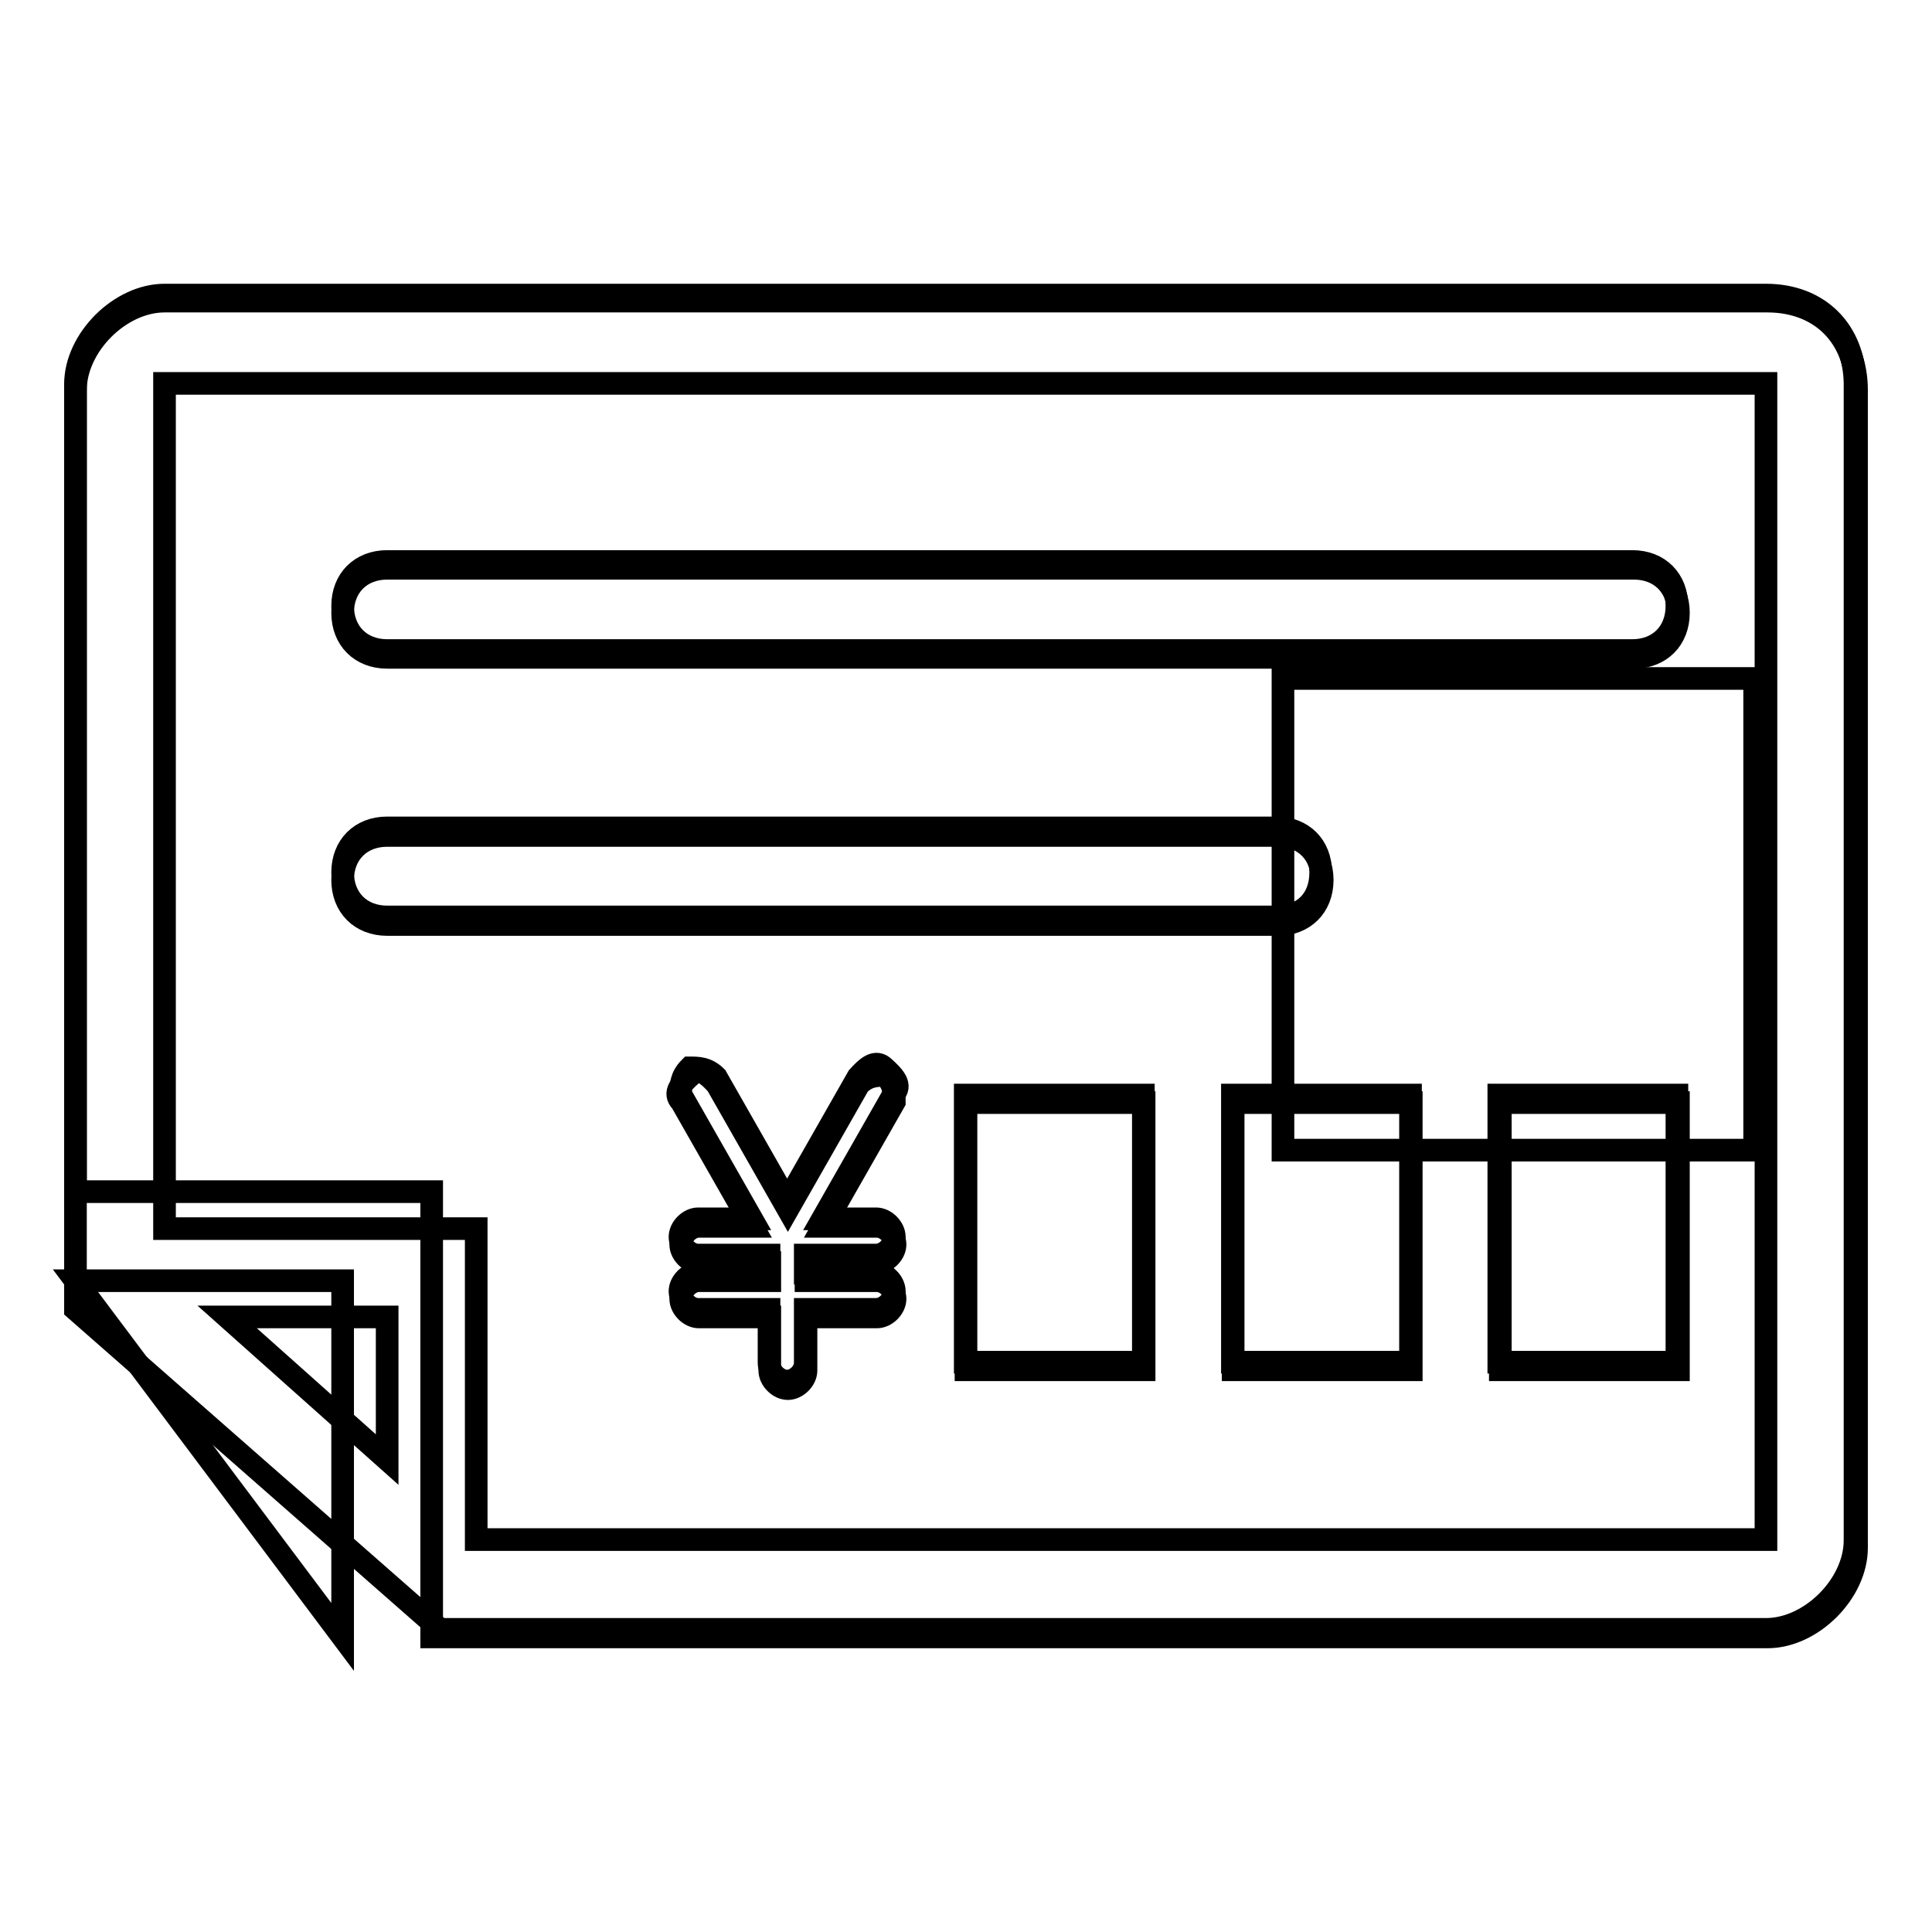
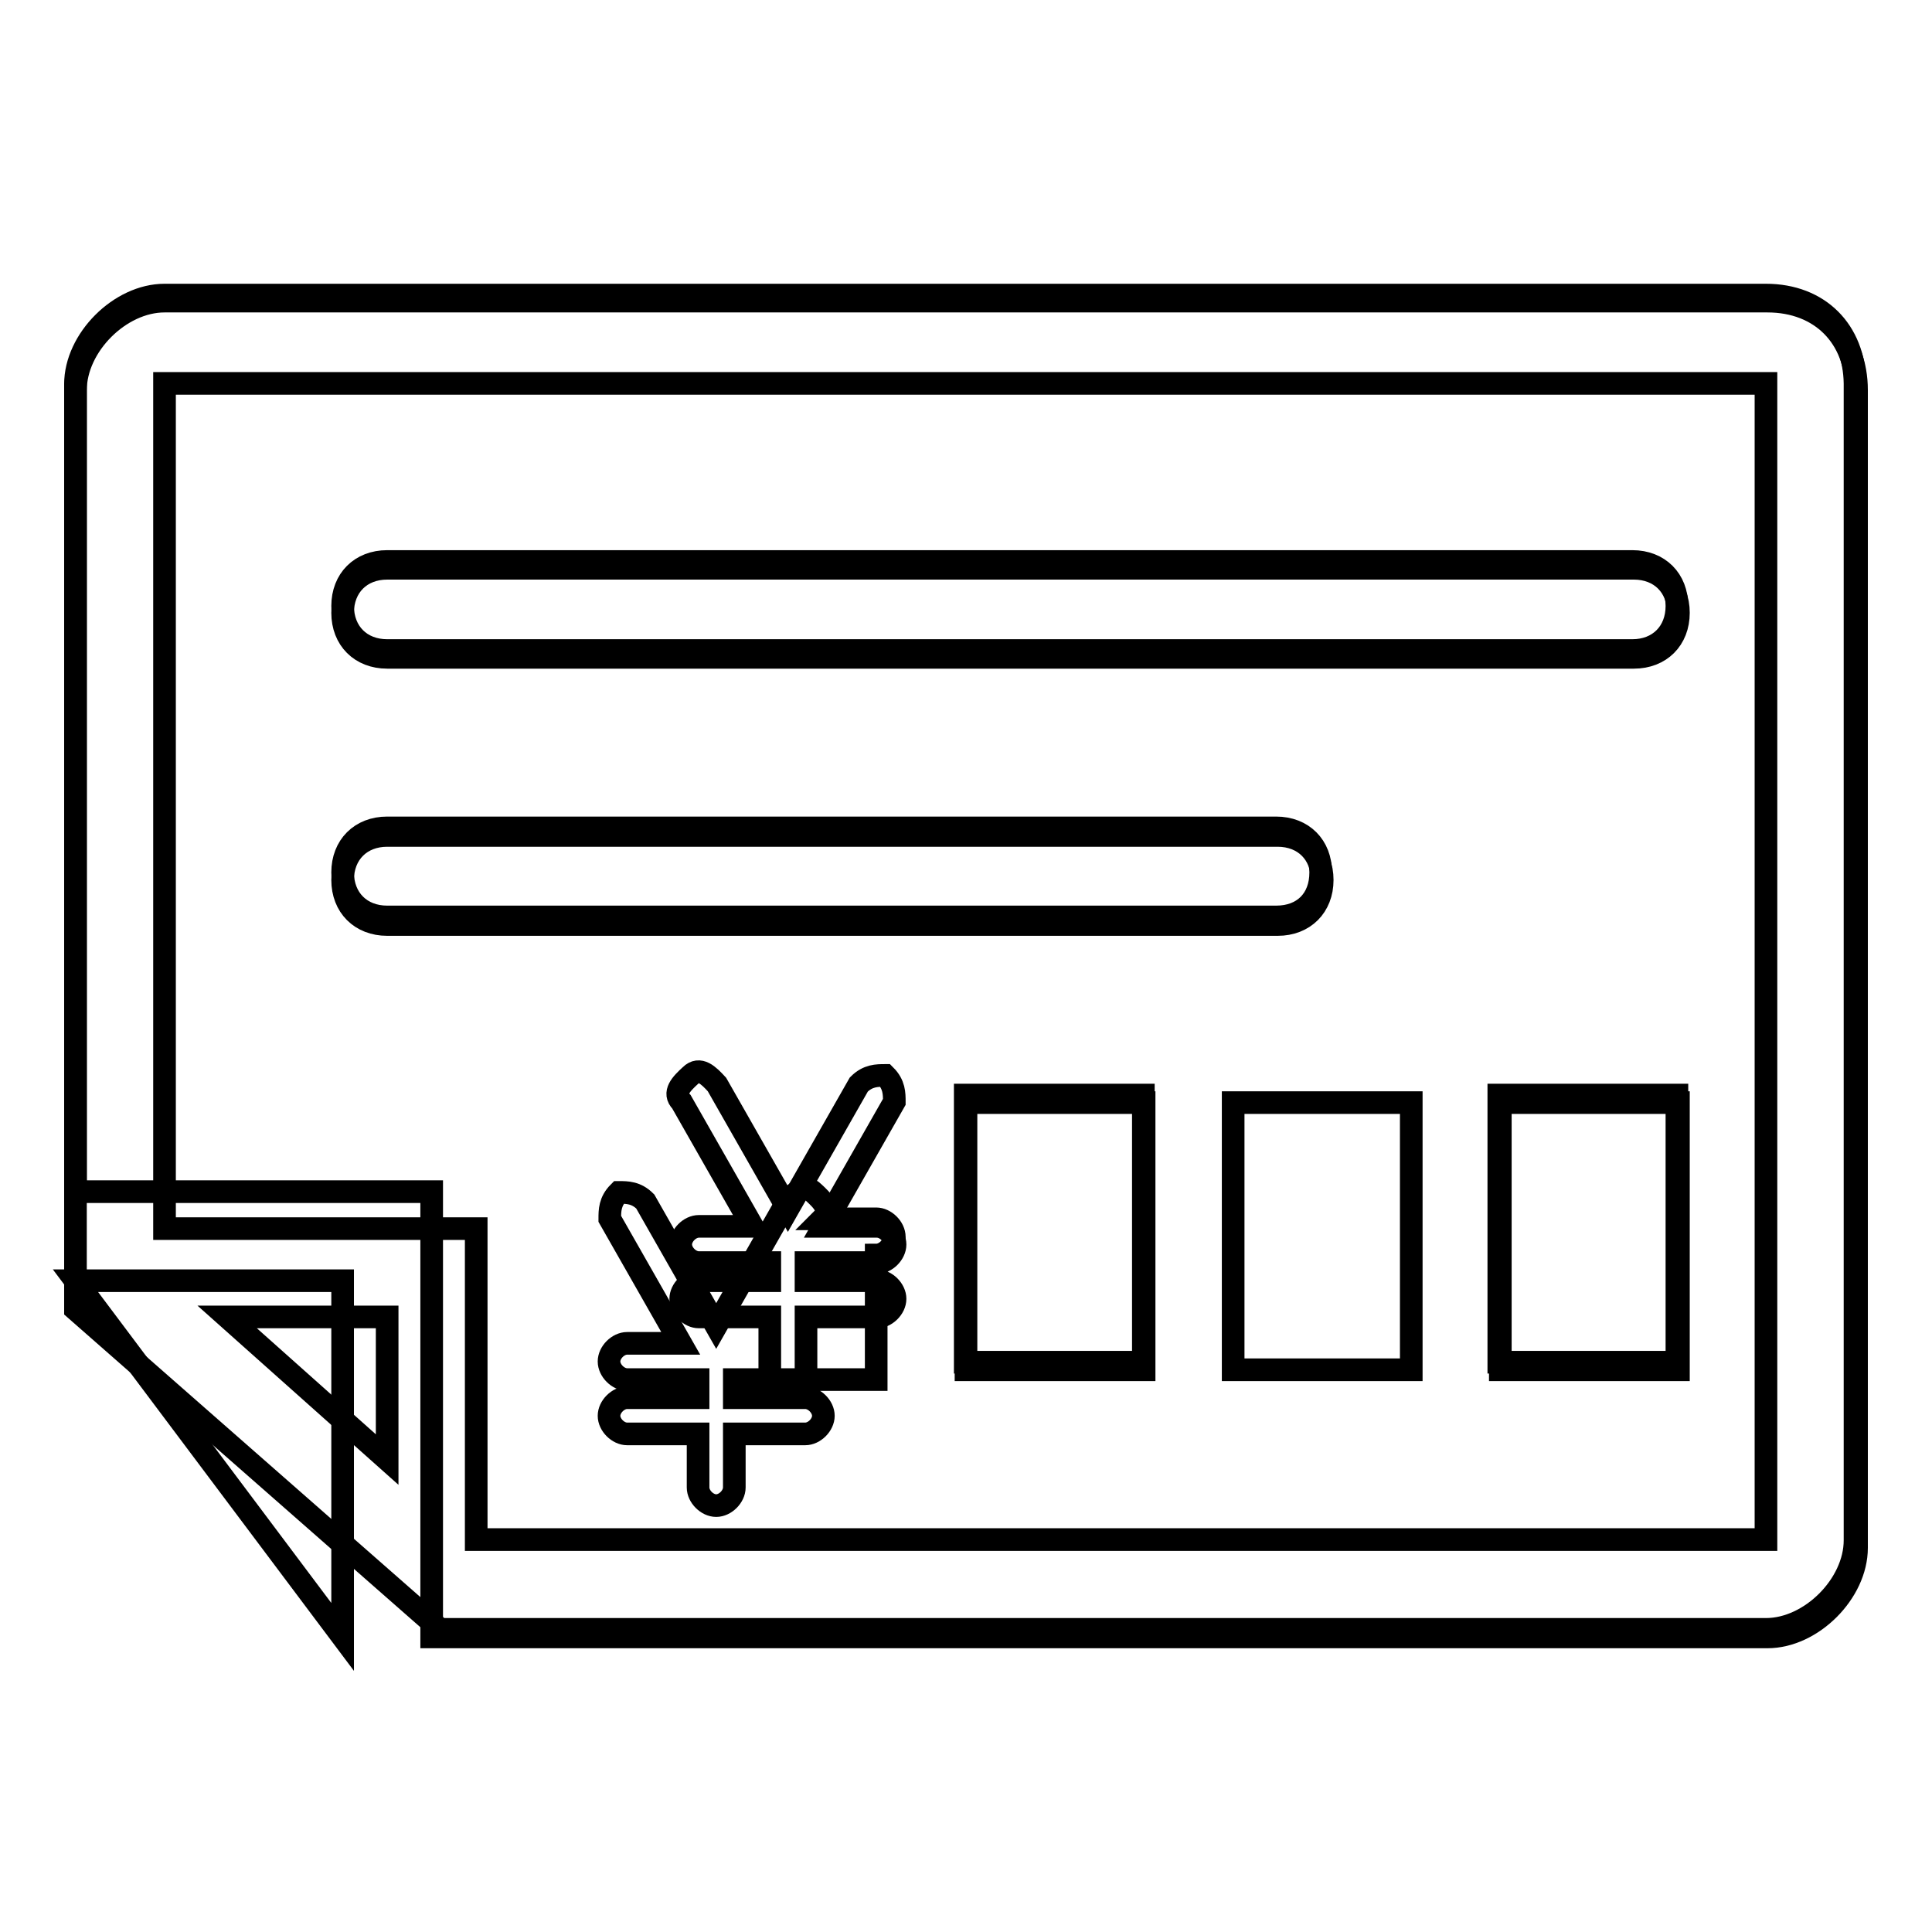
<svg xmlns="http://www.w3.org/2000/svg" version="1.1" x="0px" y="0px" viewBox="0 0 256 256" enable-background="new 0 0 256 256" xml:space="preserve">
  <g>
    <g>
      <path stroke-width="3" fill-opacity="0" stroke="#000000" d="M175,115.6c0-3.5-2.4-5.9-5.9-5.9H51.3c-3.5,0-5.9,2.4-5.9,5.9s2.4,5.9,5.9,5.9h117.8C172.7,121.5,175,119.2,175,115.6z" />
      <path stroke-width="3" fill-opacity="0" stroke="#000000" d="M127.9,145.1h23.6v35.4h-23.6V145.1L127.9,145.1z" />
      <path stroke-width="3" fill-opacity="0" stroke="#000000" d="M234,39.1H21.8c-5.9,0-11.8,5.9-11.8,11.8v122.6l48.3,42.4H234c5.9,0,11.8-5.9,11.8-11.8V50.8C245.7,43.8,241,39.1,234,39.1z M51.3,193.4l-21.2-18.9h21.2V193.4z M63.1,204L63.1,204v-41.2H21.8c0-18.9,0-112,0-112H234V204H63.1L63.1,204z" />
-       <path stroke-width="3" fill-opacity="0" stroke="#000000" d="M163.3,145.1h23.6v35.4h-23.6V145.1z" />
      <path stroke-width="3" fill-opacity="0" stroke="#000000" d="M216.3,74.4h-165c-3.5,0-5.9,2.4-5.9,5.9s2.4,5.9,5.9,5.9h165c3.5,0,5.9-2.4,5.9-5.9C222.2,76.8,219.8,74.4,216.3,74.4z" />
      <path stroke-width="3" fill-opacity="0" stroke="#000000" d="M198.6,145.1h23.6v35.4h-23.6L198.6,145.1L198.6,145.1z" />
-       <path stroke-width="3" fill-opacity="0" stroke="#000000" d="M116.1,166.3c1.2,0,2.4-1.2,2.4-2.4s-1.2-2.4-2.4-2.4H109l9.4-16.5c1.2-1.2,0-2.4-1.2-3.5c-1.2-1.2-2.4,0-3.5,1.2l-9.4,16.5l-9.4-16.5c-1.2-1.2-2.4-1.2-3.5-1.2c-1.2,1.2-1.2,2.4-1.2,3.5l9.4,16.5h-7.1c-1.2,0-2.4,1.2-2.4,2.4s1.2,2.4,2.4,2.4h9.4v2.4h-9.4c-1.2,0-2.4,1.2-2.4,2.4c0,1.2,1.2,2.4,2.4,2.4h9.4v7.1c0,1.2,1.2,2.4,2.4,2.4s2.4-1.2,2.4-2.4v-7.1h9.4c1.2,0,2.4-1.2,2.4-2.4c0-1.2-1.2-2.4-2.4-2.4h-9.4v-2.4H116.1z" />
-       <path stroke-width="3" fill-opacity="0" stroke="#000000" d="M232.5,89.9H170v62.5h62.5L232.5,89.9L232.5,89.9z" />
+       <path stroke-width="3" fill-opacity="0" stroke="#000000" d="M116.1,166.3c1.2,0,2.4-1.2,2.4-2.4s-1.2-2.4-2.4-2.4H109c1.2-1.2,0-2.4-1.2-3.5c-1.2-1.2-2.4,0-3.5,1.2l-9.4,16.5l-9.4-16.5c-1.2-1.2-2.4-1.2-3.5-1.2c-1.2,1.2-1.2,2.4-1.2,3.5l9.4,16.5h-7.1c-1.2,0-2.4,1.2-2.4,2.4s1.2,2.4,2.4,2.4h9.4v2.4h-9.4c-1.2,0-2.4,1.2-2.4,2.4c0,1.2,1.2,2.4,2.4,2.4h9.4v7.1c0,1.2,1.2,2.4,2.4,2.4s2.4-1.2,2.4-2.4v-7.1h9.4c1.2,0,2.4-1.2,2.4-2.4c0-1.2-1.2-2.4-2.4-2.4h-9.4v-2.4H116.1z" />
      <path stroke-width="3" fill-opacity="0" stroke="#000000" d="M234.2,39.9H21.8c-5.9,0-11.8,5.9-11.8,11.8v106.2h47.2v59h177c5.9,0,11.8-5.9,11.8-11.8V51.7C246,44.7,241.3,39.9,234.2,39.9z M51.3,122.5c-3.5,0-5.9-2.4-5.9-5.9s2.4-5.9,5.9-5.9h118c3.5,0,5.9,2.4,5.9,5.9s-2.4,5.9-5.9,5.9H51.3z M116.2,169.7c1.2,0,2.4,1.2,2.4,2.4c0,1.2-1.2,2.4-2.4,2.4h-9.4v7.1c0,1.2-1.2,2.4-2.4,2.4c-1.2,0-2.4-1.2-2.4-2.4v-7.1h-9.4c-1.2,0-2.4-1.2-2.4-2.4c0-1.2,1.2-2.4,2.4-2.4h9.4v-2.4h-9.4c-1.2,0-2.4-1.2-2.4-2.4c0-1.2,1.2-2.4,2.4-2.4h7.1l-9.4-16.5c-1.2-1.2,0-2.4,1.2-3.5c1.2-1.2,2.4,0,3.5,1.2l9.4,16.5l9.4-16.5c1.2-1.2,2.4-1.2,3.5-1.2c1.2,1.2,1.2,2.4,1.2,3.5l-9.4,16.5h7.1c1.2,0,2.4,1.2,2.4,2.4c0,1.2-1.2,2.4-2.4,2.4h-9.4v2.4H116.2z M151.6,181.5H128v-35.4h23.6V181.5z M187,181.5h-23.6v-35.4H187V181.5z M222.4,181.5h-23.6v-35.4h23.6V181.5z M216.5,87.1H51.3c-3.5,0-5.9-2.4-5.9-5.9s2.4-5.9,5.9-5.9h165.2c3.5,0,5.9,2.4,5.9,5.9S220,87.1,216.5,87.1z" />
      <path stroke-width="3" fill-opacity="0" stroke="#000000" d="M45.4,216.9v-47.2H10L45.4,216.9z" />
    </g>
  </g>
</svg>